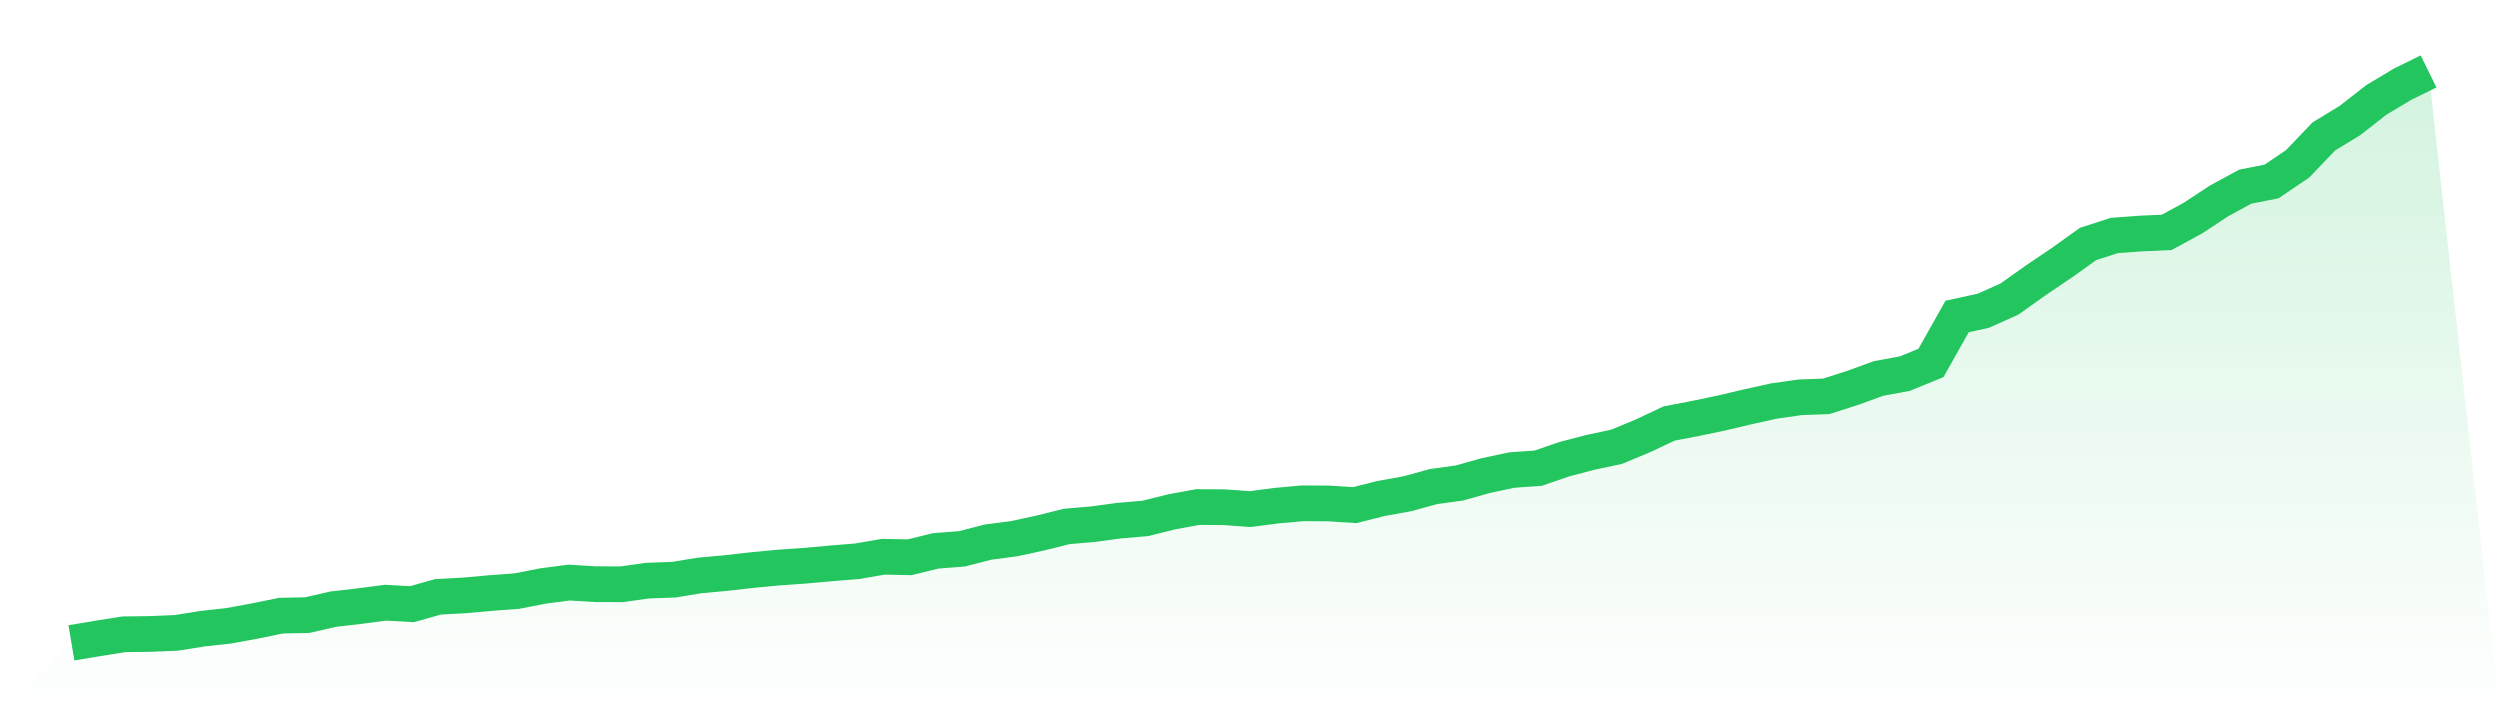
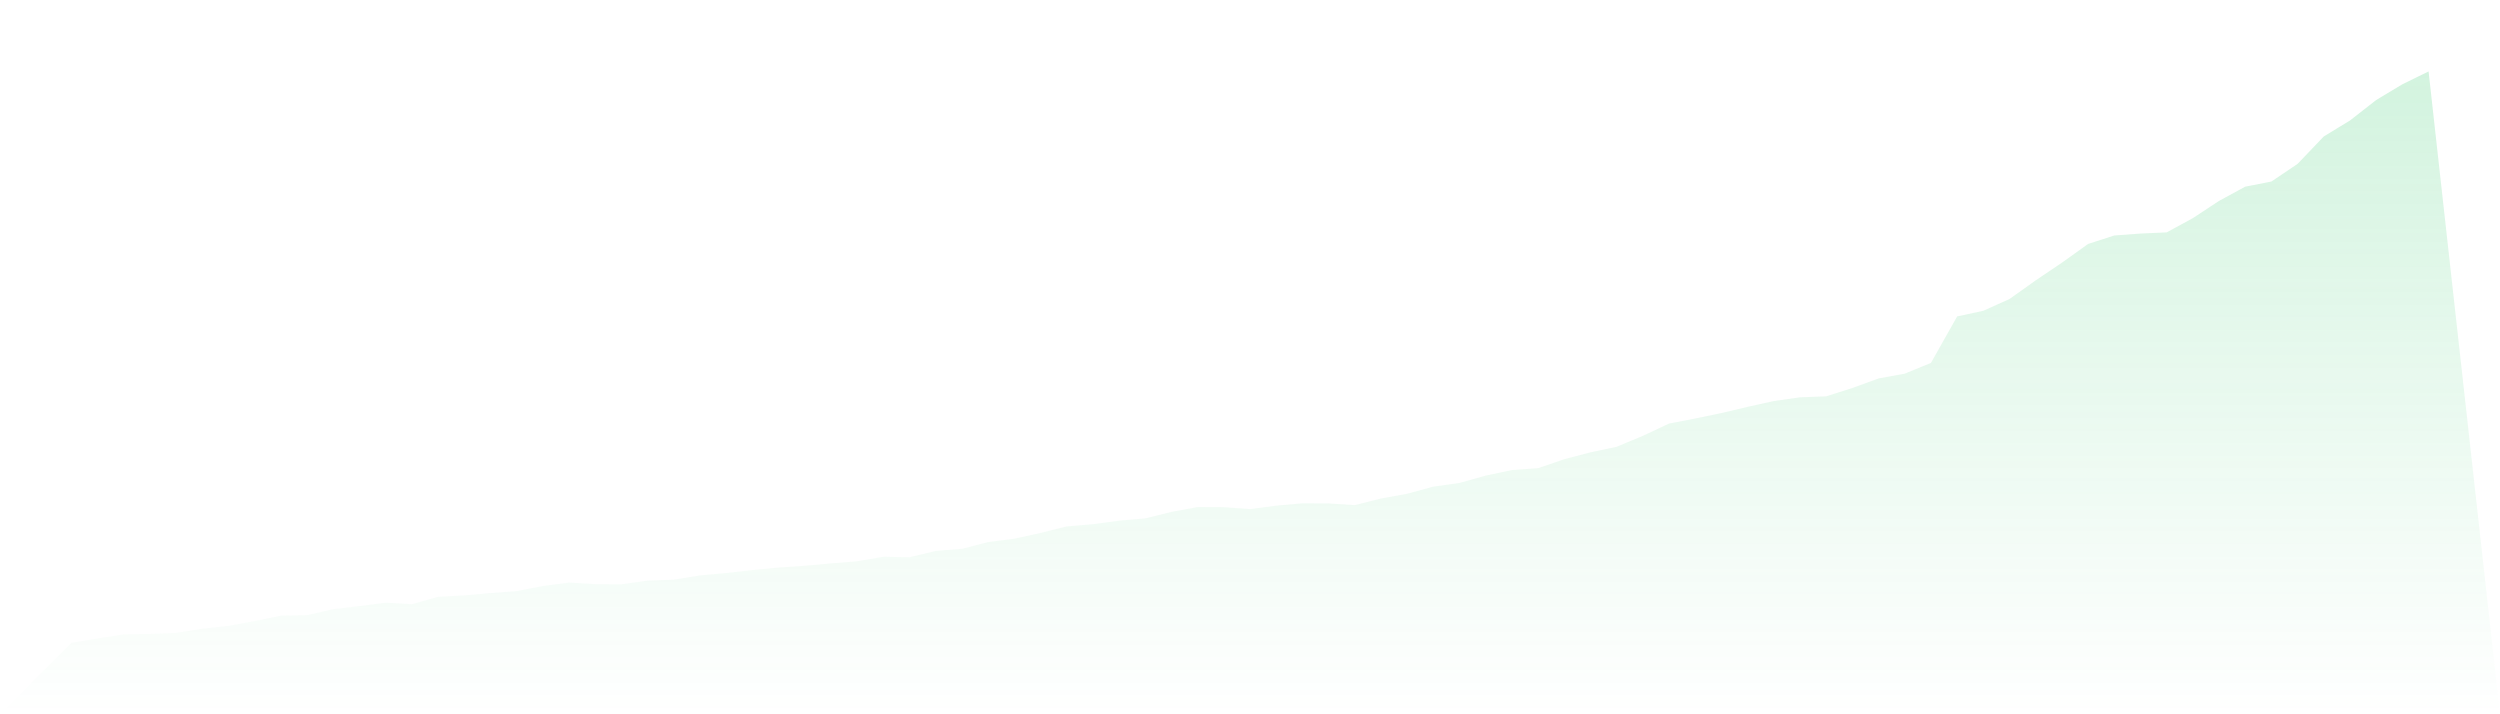
<svg xmlns="http://www.w3.org/2000/svg" viewBox="0 0 140 40">
  <defs>
    <linearGradient id="gradient" x1="0" x2="0" y1="0" y2="1">
      <stop offset="0%" stop-color="#22c55e" stop-opacity="0.2" />
      <stop offset="100%" stop-color="#22c55e" stop-opacity="0" />
    </linearGradient>
  </defs>
  <path d="M4,36 L4,36 L5.467,35.754 L6.933,35.52 L8.4,35.502 L9.867,35.442 L11.333,35.208 L12.8,35.046 L14.267,34.777 L15.733,34.477 L17.2,34.447 L18.667,34.111 L20.133,33.943 L21.6,33.751 L23.067,33.835 L24.533,33.421 L26,33.343 L27.467,33.211 L28.933,33.103 L30.4,32.816 L31.867,32.624 L33.333,32.714 L34.8,32.72 L36.267,32.516 L37.733,32.462 L39.2,32.222 L40.667,32.09 L42.133,31.922 L43.6,31.784 L45.067,31.682 L46.533,31.55 L48,31.43 L49.467,31.178 L50.933,31.208 L52.4,30.849 L53.867,30.735 L55.333,30.357 L56.8,30.165 L58.267,29.847 L59.733,29.481 L61.2,29.355 L62.667,29.157 L64.133,29.031 L65.6,28.666 L67.067,28.396 L68.533,28.402 L70,28.51 L71.467,28.318 L72.933,28.186 L74.4,28.192 L75.867,28.288 L77.333,27.916 L78.8,27.652 L80.267,27.25 L81.733,27.046 L83.2,26.633 L84.667,26.321 L86.133,26.219 L87.6,25.715 L89.067,25.331 L90.533,25.019 L92,24.408 L93.467,23.718 L94.933,23.436 L96.4,23.13 L97.867,22.783 L99.333,22.459 L100.8,22.249 L102.267,22.195 L103.733,21.727 L105.2,21.193 L106.667,20.924 L108.133,20.324 L109.6,17.721 L111.067,17.403 L112.533,16.744 L114,15.7 L115.467,14.711 L116.933,13.661 L118.4,13.187 L119.867,13.079 L121.333,13.013 L122.8,12.216 L124.267,11.25 L125.733,10.453 L127.2,10.165 L128.667,9.175 L130.133,7.64 L131.6,6.747 L133.067,5.601 L134.533,4.72 L136,4 L140,40 L0,40 z" fill="url(#gradient)" />
-   <path d="M4,36 L4,36 L5.467,35.754 L6.933,35.52 L8.4,35.502 L9.867,35.442 L11.333,35.208 L12.8,35.046 L14.267,34.777 L15.733,34.477 L17.2,34.447 L18.667,34.111 L20.133,33.943 L21.6,33.751 L23.067,33.835 L24.533,33.421 L26,33.343 L27.467,33.211 L28.933,33.103 L30.4,32.816 L31.867,32.624 L33.333,32.714 L34.8,32.72 L36.267,32.516 L37.733,32.462 L39.2,32.222 L40.667,32.09 L42.133,31.922 L43.6,31.784 L45.067,31.682 L46.533,31.55 L48,31.43 L49.467,31.178 L50.933,31.208 L52.4,30.849 L53.867,30.735 L55.333,30.357 L56.8,30.165 L58.267,29.847 L59.733,29.481 L61.2,29.355 L62.667,29.157 L64.133,29.031 L65.6,28.666 L67.067,28.396 L68.533,28.402 L70,28.51 L71.467,28.318 L72.933,28.186 L74.4,28.192 L75.867,28.288 L77.333,27.916 L78.8,27.652 L80.267,27.25 L81.733,27.046 L83.2,26.633 L84.667,26.321 L86.133,26.219 L87.6,25.715 L89.067,25.331 L90.533,25.019 L92,24.408 L93.467,23.718 L94.933,23.436 L96.4,23.13 L97.867,22.783 L99.333,22.459 L100.8,22.249 L102.267,22.195 L103.733,21.727 L105.2,21.193 L106.667,20.924 L108.133,20.324 L109.6,17.721 L111.067,17.403 L112.533,16.744 L114,15.7 L115.467,14.711 L116.933,13.661 L118.4,13.187 L119.867,13.079 L121.333,13.013 L122.8,12.216 L124.267,11.25 L125.733,10.453 L127.2,10.165 L128.667,9.175 L130.133,7.64 L131.6,6.747 L133.067,5.601 L134.533,4.72 L136,4" fill="none" stroke="#22c55e" stroke-width="2" />
</svg>